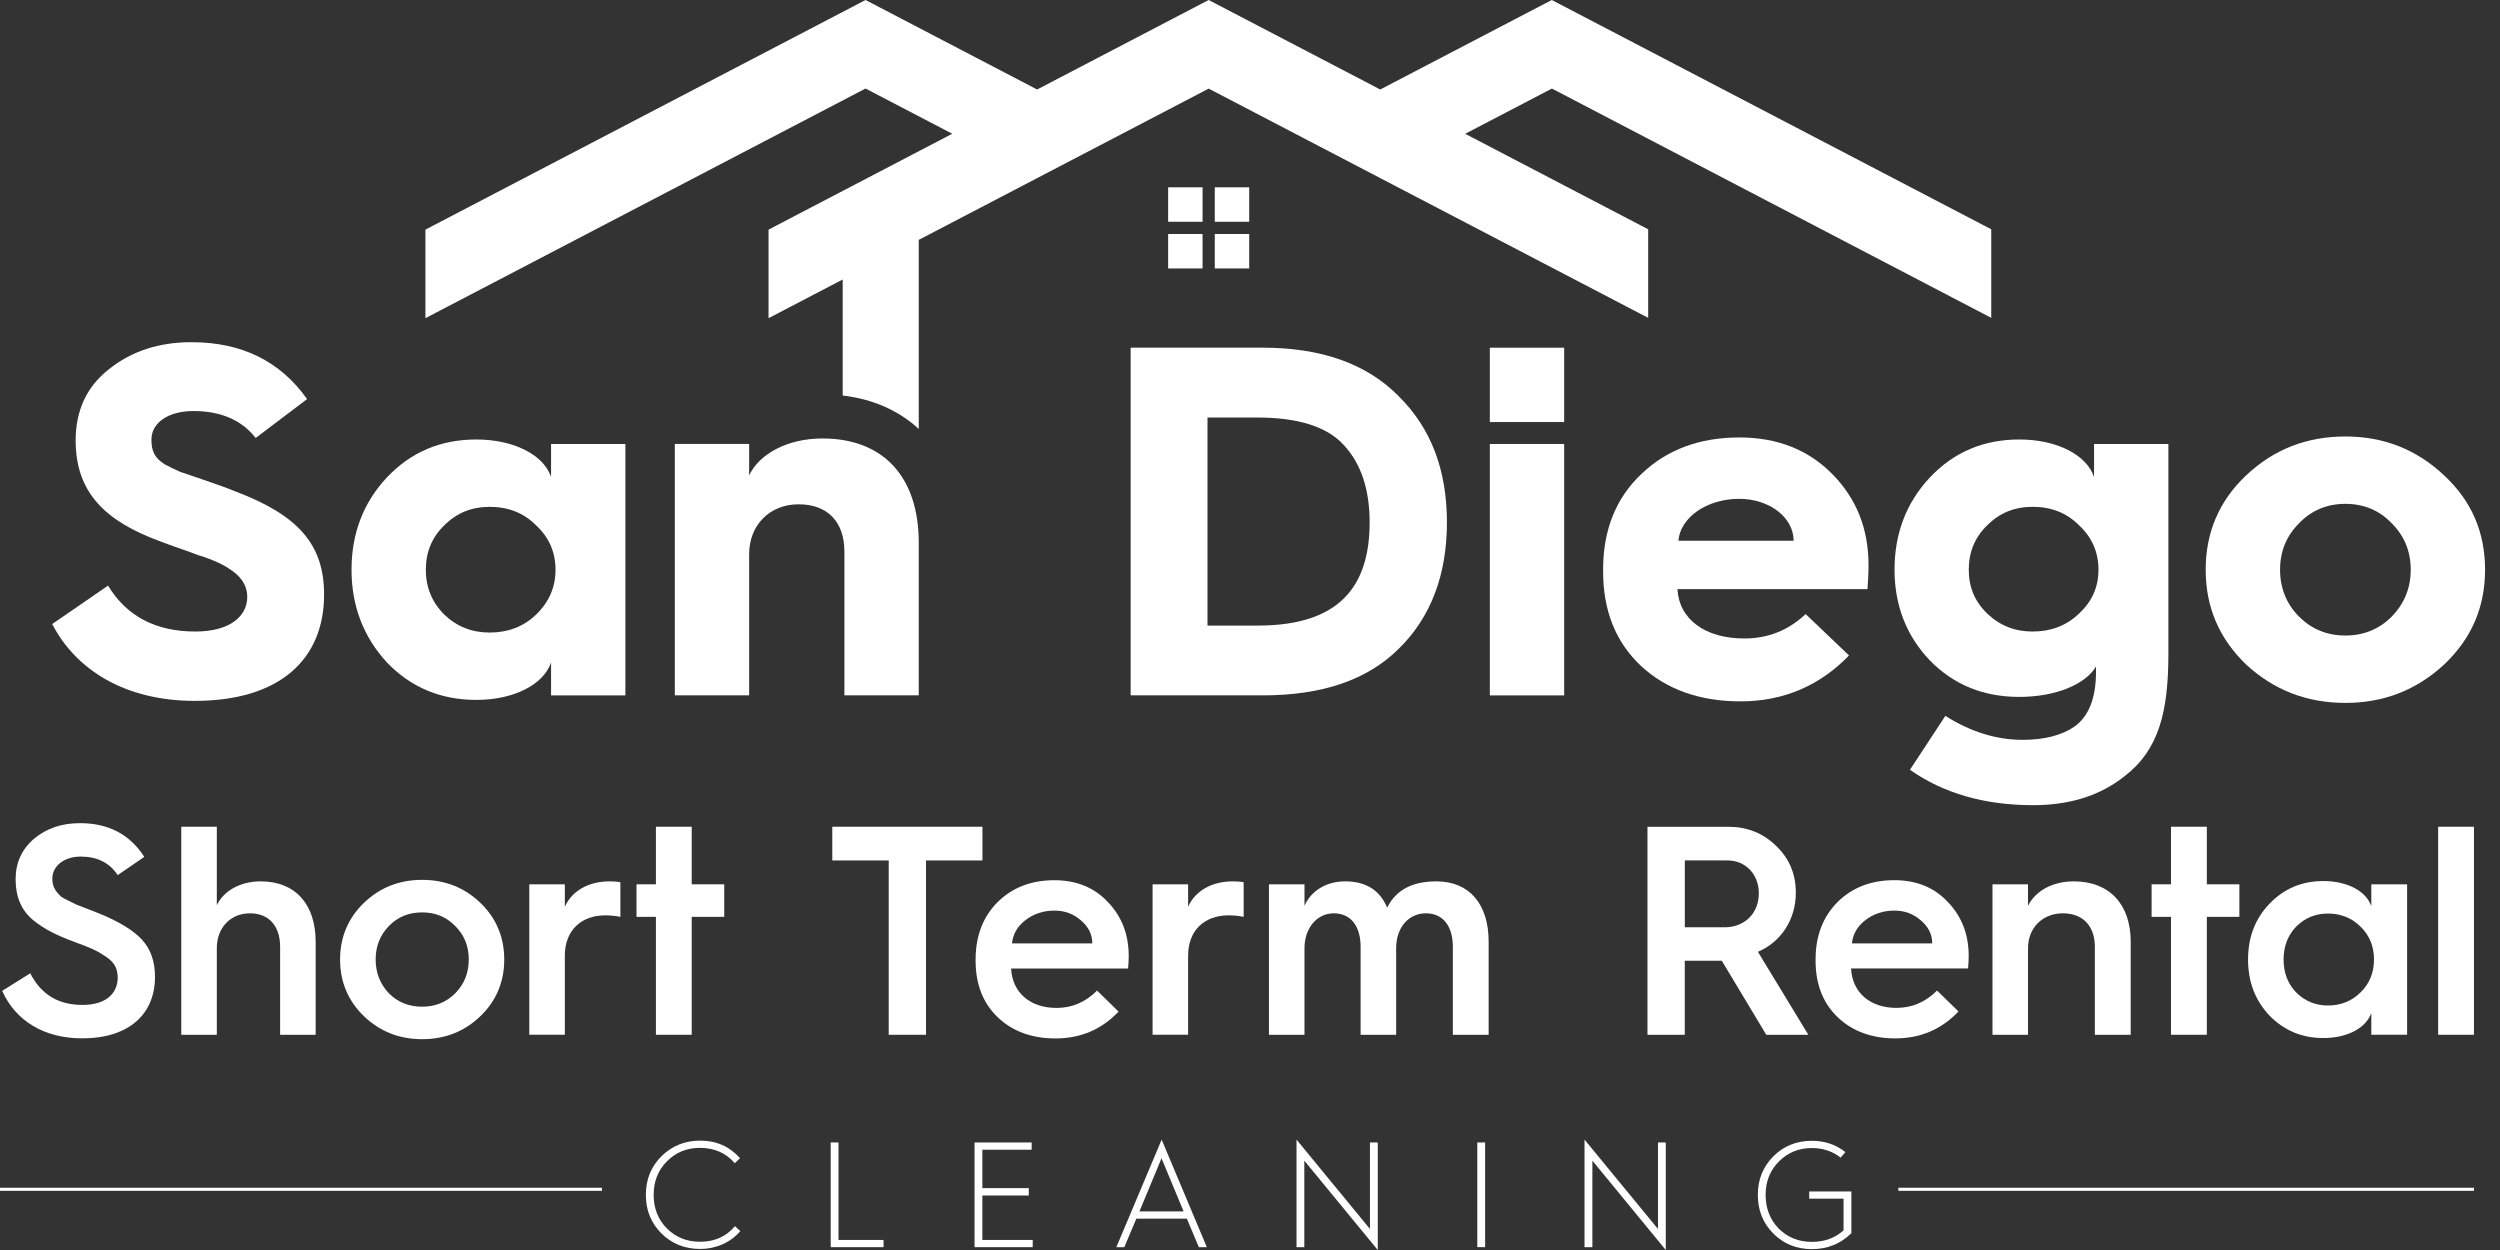
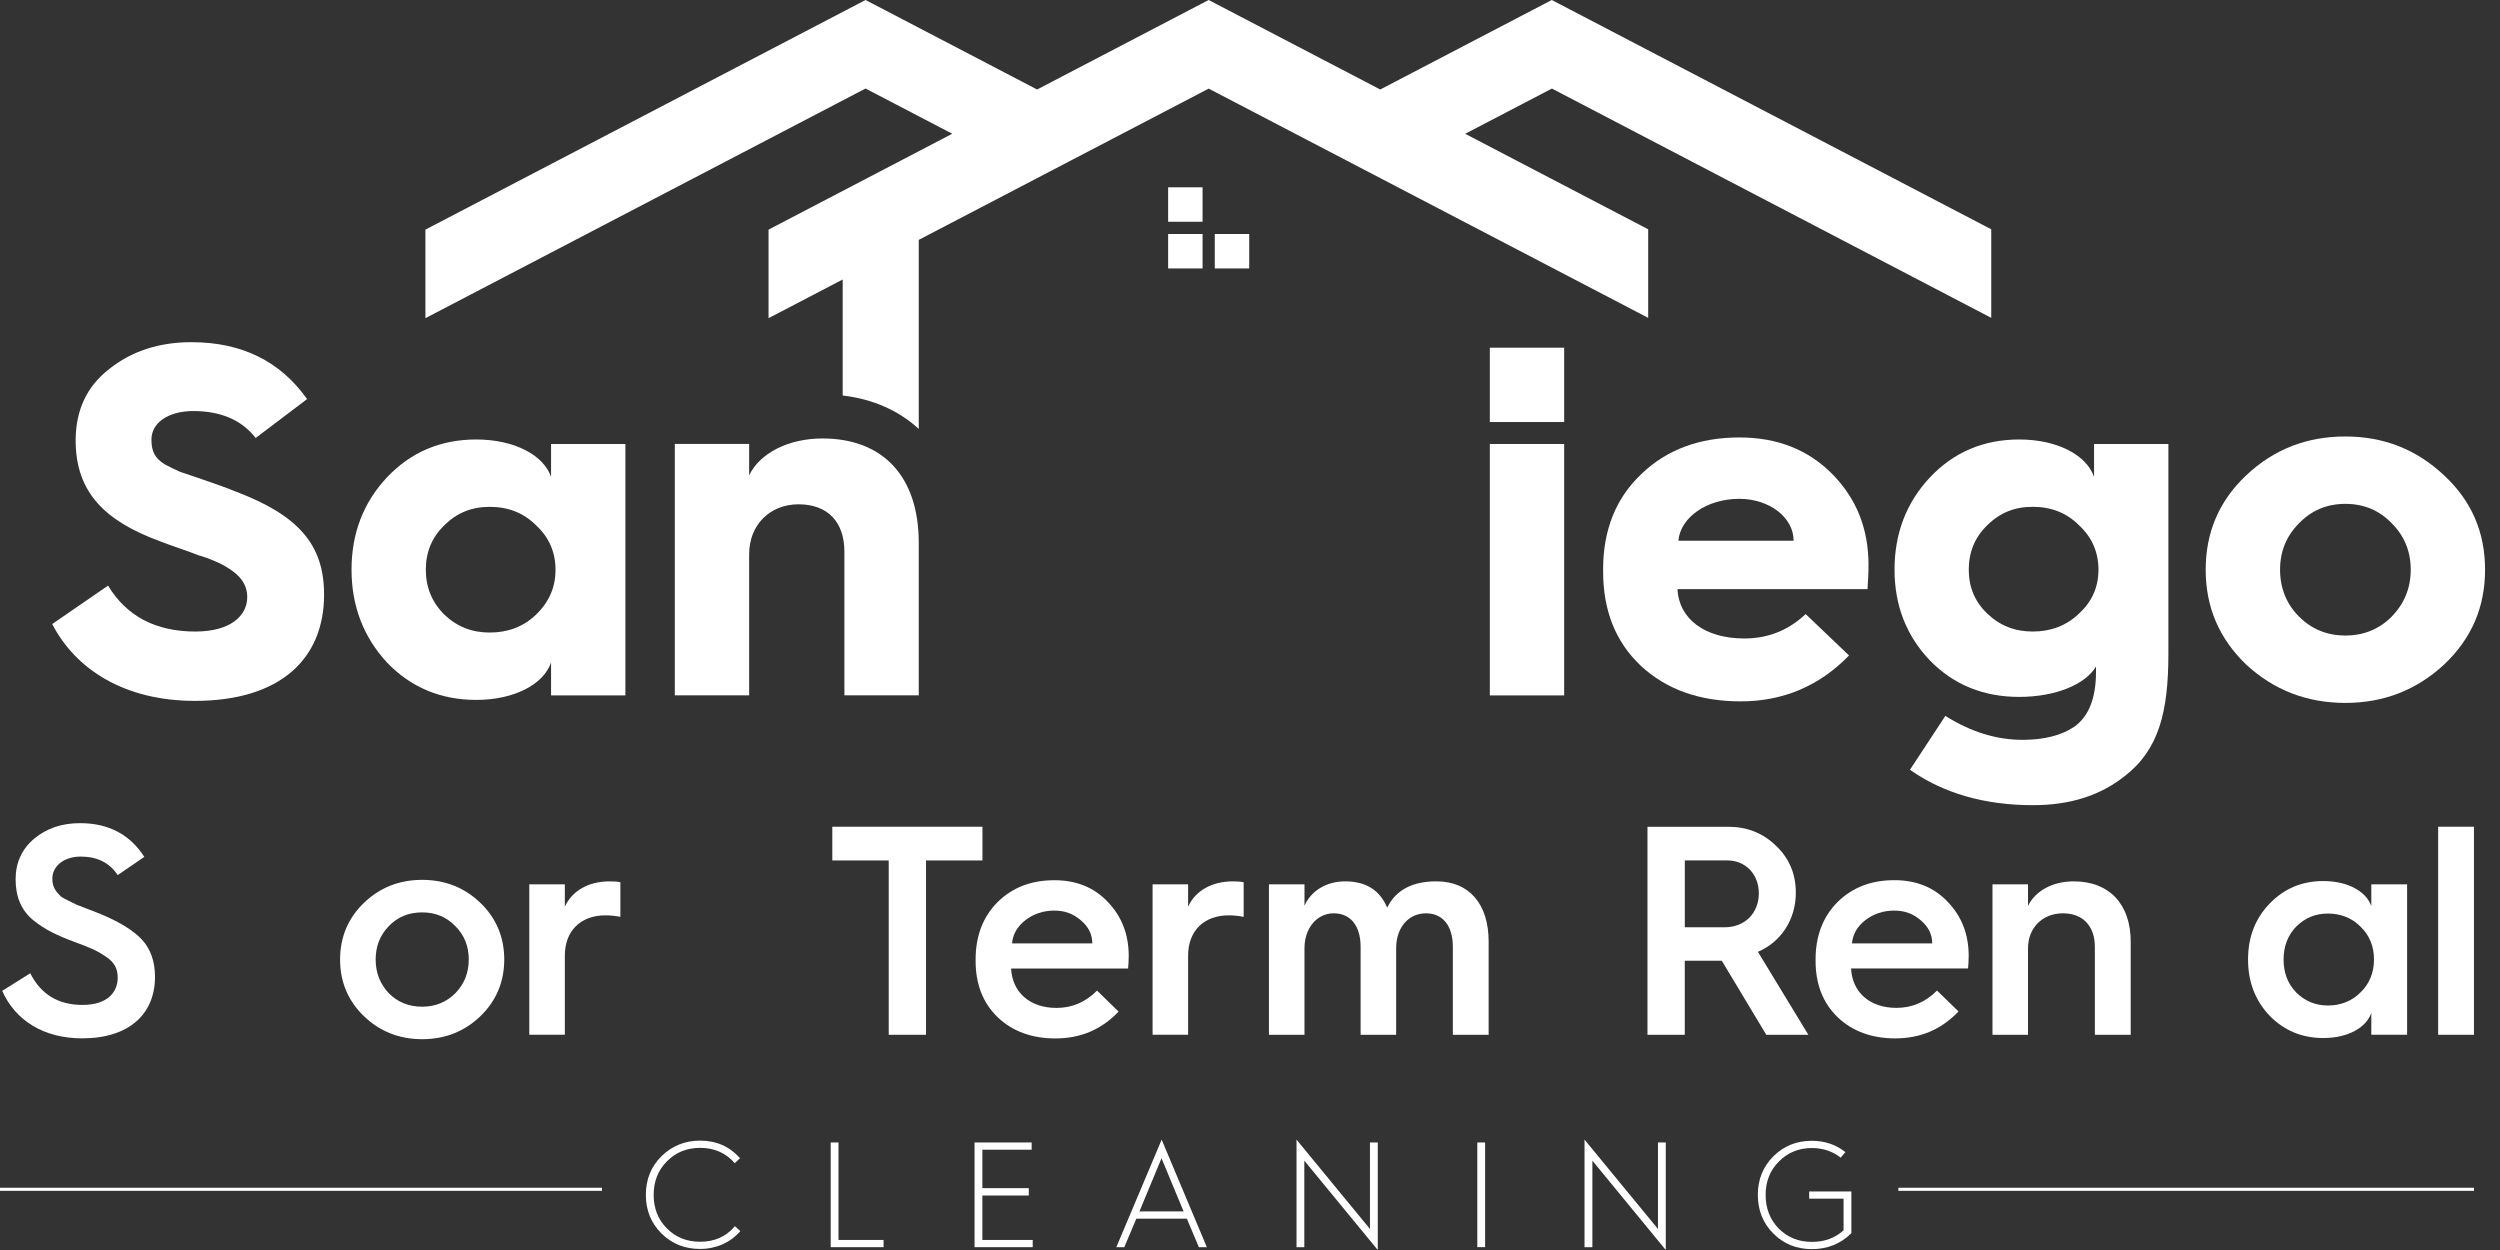
<svg xmlns="http://www.w3.org/2000/svg" width="160" height="80" viewBox="0 0 160 80" fill="none">
  <rect x="0" y="0" width="160" height="80" fill="#333333" stroke="none" />
  <path d="M5.259 66.454C8.295 66.454 9.92 64.868 9.92 62.518C9.92 61.525 9.633 60.724 9.079 60.131C8.526 59.539 7.626 58.986 6.368 58.469L4.895 57.897C4.647 57.764 4.111 57.533 3.902 57.38C3.578 57.056 3.349 56.788 3.349 56.235C3.349 55.414 4.114 54.821 5.163 54.821C6.233 54.821 7.017 55.222 7.533 56.006L9.235 54.841C8.318 53.408 6.944 52.682 5.127 52.682C3.961 52.682 2.988 53.007 2.184 53.676C1.399 54.344 0.999 55.205 0.999 56.274C0.999 57.4 1.363 58.261 2.125 58.89C2.889 59.502 3.595 59.846 4.819 60.303C5.812 60.667 6.213 60.839 6.769 61.22C7.322 61.584 7.533 61.985 7.533 62.577C7.533 63.438 6.941 64.315 5.279 64.315C3.733 64.315 2.624 63.647 1.936 62.29L0.141 63.415C0.982 65.309 2.796 66.454 5.259 66.454Z" fill="white" />
-   <path d="M13.876 57.933V52.911H11.602V66.226H13.876V60.687C13.876 59.369 14.754 58.452 15.998 58.452C17.219 58.452 17.928 59.273 17.928 60.591V66.226H20.202V60.267C20.202 57.88 18.904 56.407 16.686 56.407C15.366 56.407 14.316 57.016 13.876 57.933Z" fill="white" />
  <path d="M27.018 56.311C25.548 56.311 24.307 56.807 23.294 57.781C22.281 58.754 21.765 59.979 21.765 61.409C21.765 62.843 22.281 64.064 23.294 65.038C24.307 66.011 25.548 66.508 27.018 66.508C28.488 66.508 29.73 66.011 30.743 65.038C31.756 64.064 32.272 62.84 32.272 61.409C32.272 59.976 31.756 58.754 30.743 57.781C29.73 56.807 28.488 56.311 27.018 56.311ZM29.14 63.568C28.567 64.141 27.859 64.428 27.021 64.428C26.161 64.428 25.455 64.143 24.883 63.568C24.33 62.975 24.042 62.27 24.042 61.409C24.042 60.549 24.33 59.843 24.883 59.271C25.455 58.678 26.163 58.393 27.021 58.393C27.862 58.393 28.567 58.681 29.14 59.271C29.713 59.843 30.001 60.552 30.001 61.409C29.998 62.27 29.713 62.978 29.14 63.568Z" fill="white" />
  <path d="M36.149 58.029V56.596H33.875V66.223H36.149V61.161C36.149 59.575 37.162 58.582 38.747 58.582C39.092 58.582 39.416 58.622 39.704 58.678V56.463C39.512 56.424 39.283 56.407 39.015 56.407C37.658 56.407 36.609 57.016 36.149 58.029Z" fill="white" />
-   <path d="M41.978 52.911V56.596H40.736V58.678H41.978V66.226H44.269V58.678H46.351V56.596H44.269V52.911H41.978Z" fill="white" />
  <path d="M62.877 52.911H53.267V55.069H56.878V66.226H59.265V55.069H62.877V52.911Z" fill="white" />
  <path d="M70.212 63.398C69.468 64.143 68.607 64.507 67.614 64.507C65.912 64.507 64.787 63.514 64.71 61.985H72.199C72.218 61.737 72.238 61.469 72.238 61.184C72.238 59.81 71.798 58.661 70.901 57.727C70.023 56.791 68.875 56.334 67.481 56.334C66.011 56.334 64.806 56.791 63.853 57.727C62.916 58.664 62.439 59.886 62.439 61.415V61.491C62.439 63.001 62.916 64.203 63.853 65.103C64.79 66 66.031 66.46 67.54 66.46C69.166 66.46 70.5 65.887 71.589 64.742L70.212 63.398ZM65.627 58.89C66.144 58.489 66.773 58.278 67.481 58.278C68.15 58.278 68.703 58.486 69.183 58.907C69.659 59.307 69.908 59.804 69.908 60.377H64.77C64.823 59.787 65.111 59.29 65.627 58.89Z" fill="white" />
  <path d="M76.039 58.029V56.596H73.765V66.223H76.039V61.161C76.039 59.575 77.052 58.582 78.637 58.582C78.981 58.582 79.306 58.622 79.594 58.678V56.463C79.402 56.424 79.173 56.407 78.905 56.407C77.548 56.407 76.496 57.016 76.039 58.029Z" fill="white" />
  <path d="M91.932 56.407C90.386 56.407 89.334 56.96 88.78 58.089C88.304 56.96 87.406 56.407 86.086 56.407C84.864 56.407 83.888 57.036 83.487 57.973V56.599H81.213V66.226H83.487V60.687C83.487 59.389 84.289 58.452 85.361 58.452C86.45 58.452 87.079 59.273 87.079 60.591V66.226H89.353V60.687C89.353 59.369 90.138 58.452 91.263 58.452C92.352 58.452 92.982 59.273 92.982 60.591V66.226H95.273V60.267C95.275 57.877 94.051 56.407 91.932 56.407Z" fill="white" />
  <path d="M115.734 66.226L112.506 60.916C113.959 60.303 114.933 58.873 114.933 57.135C114.933 55.933 114.512 54.937 113.671 54.136C112.831 53.315 111.818 52.914 110.616 52.914H105.438V66.228H107.825V61.488H110.195L113.042 66.226H115.734ZM110.368 59.347H107.828V55.067H110.559C111.705 55.067 112.565 55.944 112.565 57.169C112.563 58.45 111.665 59.347 110.368 59.347Z" fill="white" />
  <path d="M125.344 64.733L123.97 63.396C123.225 64.141 122.364 64.504 121.371 64.504C119.67 64.504 118.544 63.511 118.468 61.982H125.956C125.976 61.734 125.996 61.466 125.996 61.181C125.996 59.807 125.556 58.658 124.658 57.724C123.781 56.788 122.632 56.331 121.239 56.331C119.769 56.331 118.564 56.788 117.61 57.724C116.674 58.661 116.197 59.883 116.197 61.412V61.488C116.197 62.998 116.674 64.2 117.61 65.1C118.547 65.997 119.788 66.457 121.298 66.457C122.917 66.454 124.255 65.881 125.344 64.733ZM119.382 58.89C119.898 58.489 120.528 58.278 121.236 58.278C121.905 58.278 122.458 58.486 122.937 58.907C123.414 59.307 123.662 59.804 123.662 60.377H118.524C118.581 59.787 118.866 59.29 119.382 58.89Z" fill="white" />
  <path d="M136.365 66.226V60.267C136.365 57.88 135.007 56.407 132.716 56.407C131.342 56.407 130.253 57.036 129.793 57.973V56.599H127.519V66.226H129.793V60.687C129.793 59.369 130.73 58.452 132.028 58.452C133.309 58.452 134.071 59.273 134.071 60.591V66.226H136.365Z" fill="white" />
-   <path d="M137.702 58.678H138.943V66.226H141.237V58.678H143.32V56.596H141.237V52.911H138.943V56.596H137.702V58.678Z" fill="white" />
  <path d="M154.055 66.226V56.599H151.764V57.992C151.44 57.056 150.274 56.387 148.689 56.387C147.332 56.387 146.186 56.864 145.249 57.837C144.332 58.794 143.875 59.976 143.875 61.409C143.875 62.843 144.332 64.025 145.249 65.001C146.186 65.957 147.332 66.434 148.689 66.434C150.274 66.434 151.44 65.766 151.764 64.829V66.223H154.055V66.226ZM151.076 63.511C150.523 64.064 149.815 64.352 148.993 64.352C148.172 64.352 147.504 64.064 146.951 63.511C146.415 62.958 146.149 62.25 146.149 61.409C146.149 60.569 146.417 59.863 146.951 59.307C147.504 58.754 148.172 58.467 148.993 58.467C149.815 58.467 150.523 58.754 151.076 59.307C151.648 59.86 151.936 60.569 151.936 61.409C151.933 62.25 151.648 62.958 151.076 63.511Z" fill="white" />
  <path d="M158.333 52.911H156.042V66.226H158.333V52.911Z" fill="white" />
  <path d="M38.524 76.016H0V76.214H38.524V76.016Z" fill="white" />
  <path d="M158.335 76.016H121.495V76.214H158.335V76.016Z" fill="white" />
  <path d="M44.805 79.472C43.95 79.472 43.248 79.185 42.68 78.618C42.113 78.05 41.834 77.328 41.834 76.473C41.834 75.618 42.113 74.896 42.68 74.329C43.248 73.753 43.95 73.463 44.805 73.463C45.719 73.463 46.458 73.79 47.026 74.442L47.361 74.126C46.698 73.375 45.843 73 44.805 73C43.834 73 43.008 73.336 42.333 73.999C41.67 74.662 41.335 75.48 41.335 76.47C41.335 77.461 41.67 78.276 42.333 78.942C43.005 79.605 43.832 79.932 44.805 79.932C45.835 79.932 46.757 79.517 47.381 78.79L47.034 78.474C46.487 79.137 45.736 79.472 44.805 79.472Z" fill="white" />
  <path d="M53.664 73.118H53.165V79.819H56.548V79.357H53.664V73.118Z" fill="white" />
  <path d="M62.871 76.513H65.842V76.041H62.871V73.581H66.025V73.118H62.371V79.819H66.093V79.357H62.871V76.513Z" fill="white" />
  <path d="M71.445 79.819H71.956L72.726 77.994H75.957L76.727 79.819H77.238L74.346 72.938L71.445 79.819ZM72.924 77.531L74.337 74.129L75.751 77.531H72.924Z" fill="white" />
  <path d="M87.677 78.654L82.977 72.935V79.819H83.476V74.281L88.177 80V73.118H87.677V78.654Z" fill="white" />
  <path d="M95.047 73.118H94.547V79.817H95.047V73.118Z" fill="white" />
  <path d="M106.11 78.654L101.409 72.935V79.819H101.912V74.281L106.609 80V73.118H106.11V78.654Z" fill="white" />
  <path d="M115.788 76.713H117.988V78.742C117.441 79.233 116.767 79.481 115.96 79.481C115.105 79.481 114.402 79.193 113.835 78.626C113.276 78.05 113 77.328 113 76.473C113 75.618 113.279 74.907 113.846 74.34C114.414 73.764 115.116 73.474 115.96 73.474C116.662 73.474 117.277 73.677 117.805 74.089L118.104 73.734C117.497 73.254 116.786 73.011 115.96 73.011C114.989 73.011 114.162 73.338 113.499 74.001C112.836 74.665 112.501 75.483 112.501 76.473C112.501 77.463 112.836 78.29 113.499 78.953C114.162 79.616 114.989 79.944 115.96 79.944C116.95 79.944 117.796 79.608 118.488 78.925V76.253H115.788V76.713Z" fill="white" />
  <path d="M15.058 31.448C14.517 31.225 13.876 31.002 13.142 30.746L11.546 30.204C11.258 30.077 10.908 29.916 10.555 29.724C9.884 29.309 9.692 28.861 9.692 28.127C9.692 27.075 10.744 26.307 12.375 26.307C14.13 26.307 15.473 26.883 16.364 28.031L19.654 25.54C17.93 23.113 15.473 21.9 12.248 21.9C10.171 21.9 8.416 22.476 6.98 23.624C5.544 24.741 4.842 26.273 4.842 28.189C4.842 31.541 6.757 33.361 10.236 34.639C10.874 34.896 12.152 35.311 12.694 35.534C13.3 35.694 14.195 36.075 14.61 36.363C15.343 36.809 15.823 37.385 15.823 38.214C15.823 39.396 14.77 40.418 12.502 40.418C9.949 40.418 8.095 39.427 6.915 37.48L3.341 39.938C4.842 42.844 7.971 44.856 12.471 44.856C17.93 44.856 20.741 42.172 20.741 38.056C20.741 34.862 19.113 32.98 15.058 31.448Z" fill="white" />
  <path d="M35.268 30.523C34.789 29.118 32.907 28.127 30.48 28.127C28.215 28.127 26.299 28.926 24.764 30.554C23.263 32.151 22.498 34.129 22.498 36.459C22.498 38.79 23.266 40.77 24.764 42.398C26.296 43.995 28.212 44.794 30.48 44.794C32.907 44.794 34.792 43.803 35.268 42.398V44.506H40.025V28.415H35.268V30.523ZM34.309 39.334C33.511 40.102 32.52 40.483 31.341 40.483C30.193 40.483 29.233 40.099 28.435 39.334C27.636 38.536 27.253 37.579 27.253 36.462C27.253 35.345 27.636 34.388 28.435 33.621C29.233 32.822 30.19 32.438 31.341 32.438C32.523 32.438 33.514 32.822 34.309 33.621C35.139 34.388 35.553 35.345 35.553 36.462C35.556 37.576 35.139 38.536 34.309 39.334Z" fill="white" />
  <path d="M52.637 28.062C50.434 28.062 48.614 29.019 47.945 30.424V28.412H43.188V44.503H47.945V35.469C47.945 33.584 49.285 32.275 51.105 32.275C52.99 32.275 54.042 33.423 54.042 35.308V44.503H58.8V34.732C58.8 30.554 56.565 28.062 52.637 28.062Z" fill="white" />
-   <path d="M92.603 33.426C92.603 30.074 91.582 27.391 89.506 25.348C87.463 23.274 84.557 22.25 80.79 22.25H72.362V44.503H80.824C84.624 44.503 87.528 43.513 89.539 41.501C91.582 39.492 92.603 36.778 92.603 33.426ZM80.502 40.037H77.28V26.722H80.474C83.123 26.722 84.977 27.329 86.029 28.511C87.116 29.693 87.657 31.352 87.657 33.429C87.655 37.514 85.739 40.037 80.502 40.037Z" fill="white" />
  <path d="M100.106 28.415H95.349V44.506H100.106V28.415Z" fill="white" />
  <path d="M105.024 42.621C106.652 44.122 108.759 44.887 111.409 44.887C114.123 44.887 116.453 43.897 118.338 41.95L115.562 39.3C114.445 40.353 113.135 40.863 111.634 40.863C109.112 40.863 107.453 39.619 107.357 37.703H119.52C119.551 37.224 119.585 36.713 119.585 36.171C119.585 33.841 118.818 31.925 117.286 30.359C115.754 28.796 113.773 27.997 111.316 27.997C108.793 27.997 106.686 28.765 105.058 30.328C103.43 31.86 102.6 33.903 102.6 36.425V36.552C102.597 39.077 103.396 41.089 105.024 42.621ZM111.313 31.925C113.229 31.925 114.792 33.107 114.792 34.608H107.416C107.546 33.107 109.239 31.925 111.313 31.925Z" fill="white" />
  <path d="M129.226 44.602C131.557 44.602 133.473 43.803 134.144 42.655V43.008C134.144 44.701 133.664 45.88 132.739 46.52C131.941 47.062 130.823 47.35 129.452 47.35C127.759 47.35 126.131 46.839 124.503 45.818L122.237 49.266C124.376 50.767 126.994 51.531 130.123 51.531C132.454 51.531 134.401 50.925 135.967 49.681C138.17 47.988 138.777 45.561 138.777 41.825V28.415H134.02V30.523C133.54 29.118 131.658 28.127 129.232 28.127C126.966 28.127 125.05 28.926 123.516 30.554C122.015 32.151 121.25 34.129 121.25 36.459C121.25 38.759 122.017 40.705 123.516 42.271C125.042 43.834 126.958 44.602 129.226 44.602ZM127.184 33.618C127.982 32.819 128.938 32.436 130.09 32.436C131.272 32.436 132.262 32.819 133.058 33.618C133.887 34.385 134.302 35.342 134.302 36.459C134.302 37.576 133.887 38.502 133.058 39.269C132.259 40.037 131.269 40.418 130.09 40.418C128.941 40.418 127.982 40.034 127.184 39.269C126.385 38.502 126.001 37.576 126.001 36.459C126.001 35.342 126.385 34.385 127.184 33.618Z" fill="white" />
  <path d="M150.105 44.986C152.563 44.986 154.67 44.156 156.425 42.528C158.18 40.869 159.044 38.857 159.044 36.462C159.044 34.066 158.18 32.055 156.425 30.427C154.67 28.768 152.563 27.935 150.105 27.935C147.614 27.935 145.509 28.765 143.751 30.427C142.027 32.055 141.164 34.066 141.164 36.462C141.164 38.857 142.027 40.869 143.751 42.528C145.509 44.153 147.617 44.986 150.105 44.986ZM147.137 33.491C147.935 32.661 148.926 32.247 150.105 32.247C151.287 32.247 152.275 32.661 153.073 33.491C153.872 34.289 154.287 35.28 154.287 36.459C154.287 37.641 153.872 38.632 153.073 39.461C152.275 40.26 151.285 40.674 150.105 40.674C148.923 40.674 147.933 40.26 147.137 39.461C146.338 38.663 145.924 37.641 145.924 36.459C145.924 35.28 146.338 34.289 147.137 33.491Z" fill="white" />
  <path d="M79.949 14.976H77.746V17.18H79.949V14.976Z" fill="white" />
  <path d="M76.964 11.988H74.761V14.192H76.964V11.988Z" fill="white" />
-   <path d="M79.949 11.988H77.746V14.192H79.949V11.988Z" fill="white" />
  <path d="M76.964 14.976H74.761V17.18H76.964V14.976Z" fill="white" />
  <path d="M100.106 22.253H95.349V27.01H100.106V22.253Z" fill="white" />
  <path d="M127.44 20.343V14.675L99.742 0.223L99.313 0L88.335 5.728L77.782 0.223L77.353 0L66.375 5.728L55.823 0.223L55.394 0L27.721 14.438L27.227 14.697V20.363L55.394 5.666L60.944 8.56L49.681 14.438L49.187 14.697V20.363L53.932 17.888V25.314C55.882 25.54 57.533 26.285 58.8 27.453V15.352L77.356 5.671L105.484 20.343V14.675L93.772 8.563L99.322 5.668L127.44 20.343Z" fill="white" />
</svg>